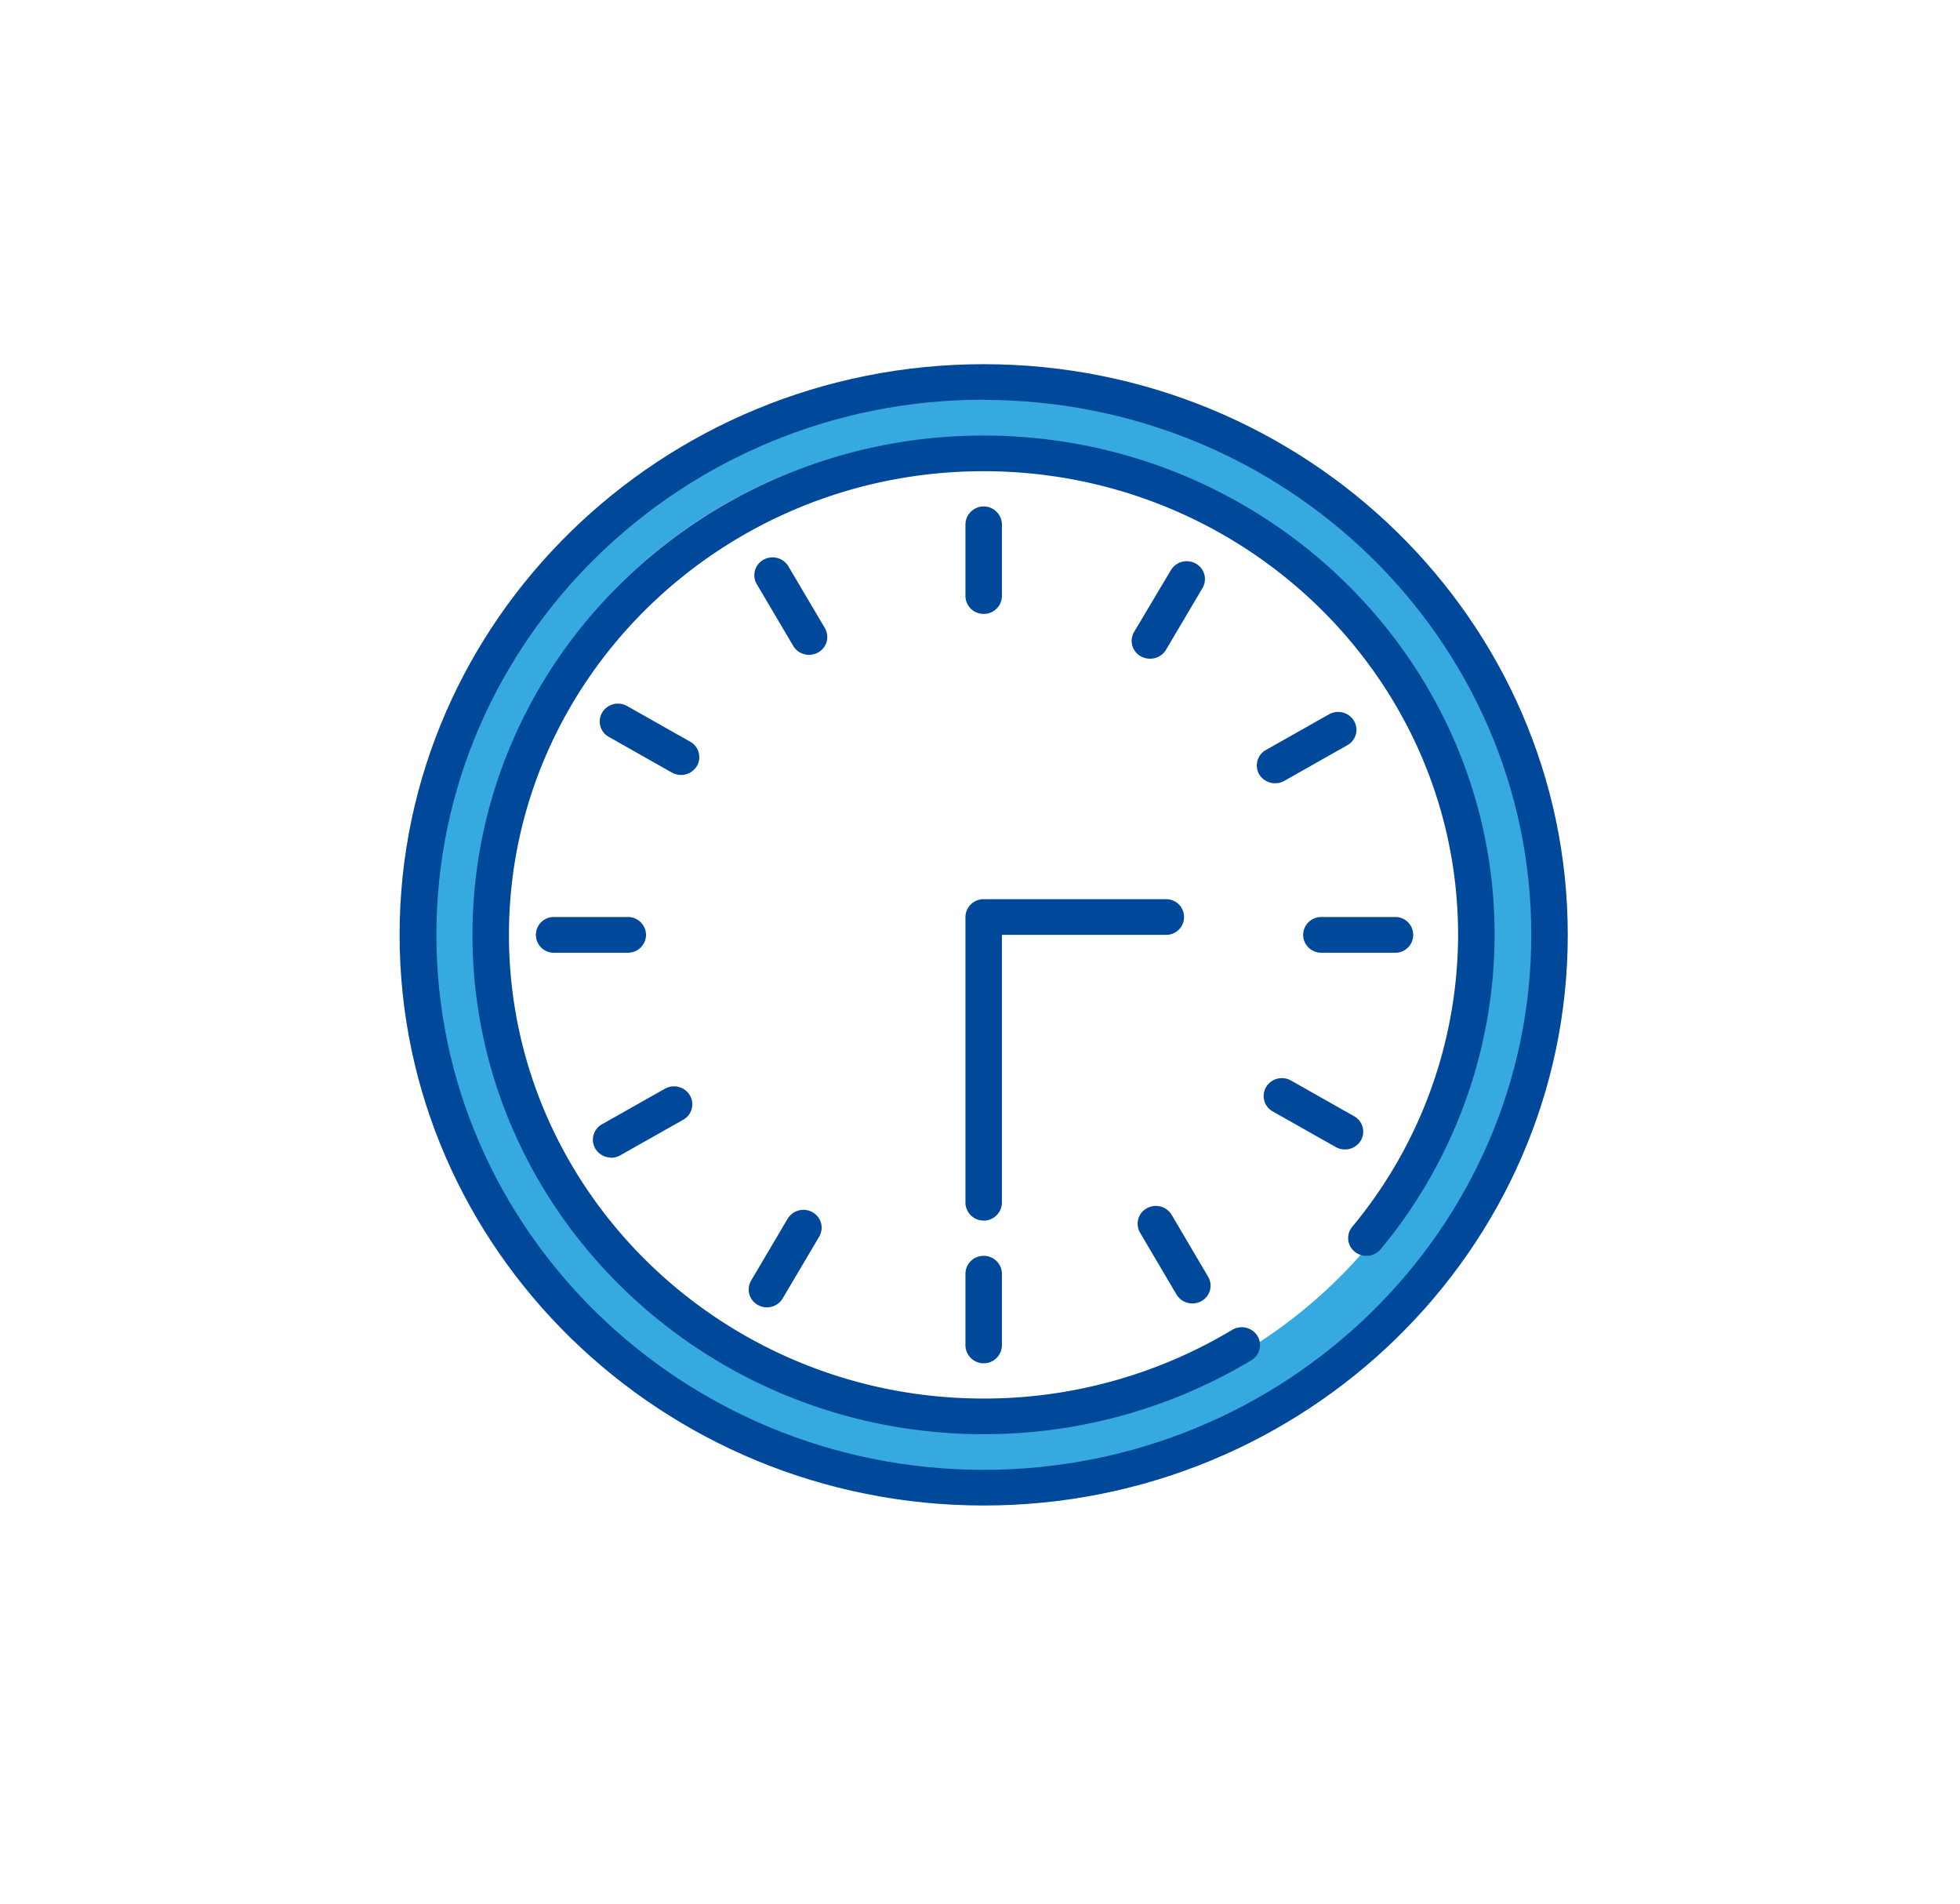
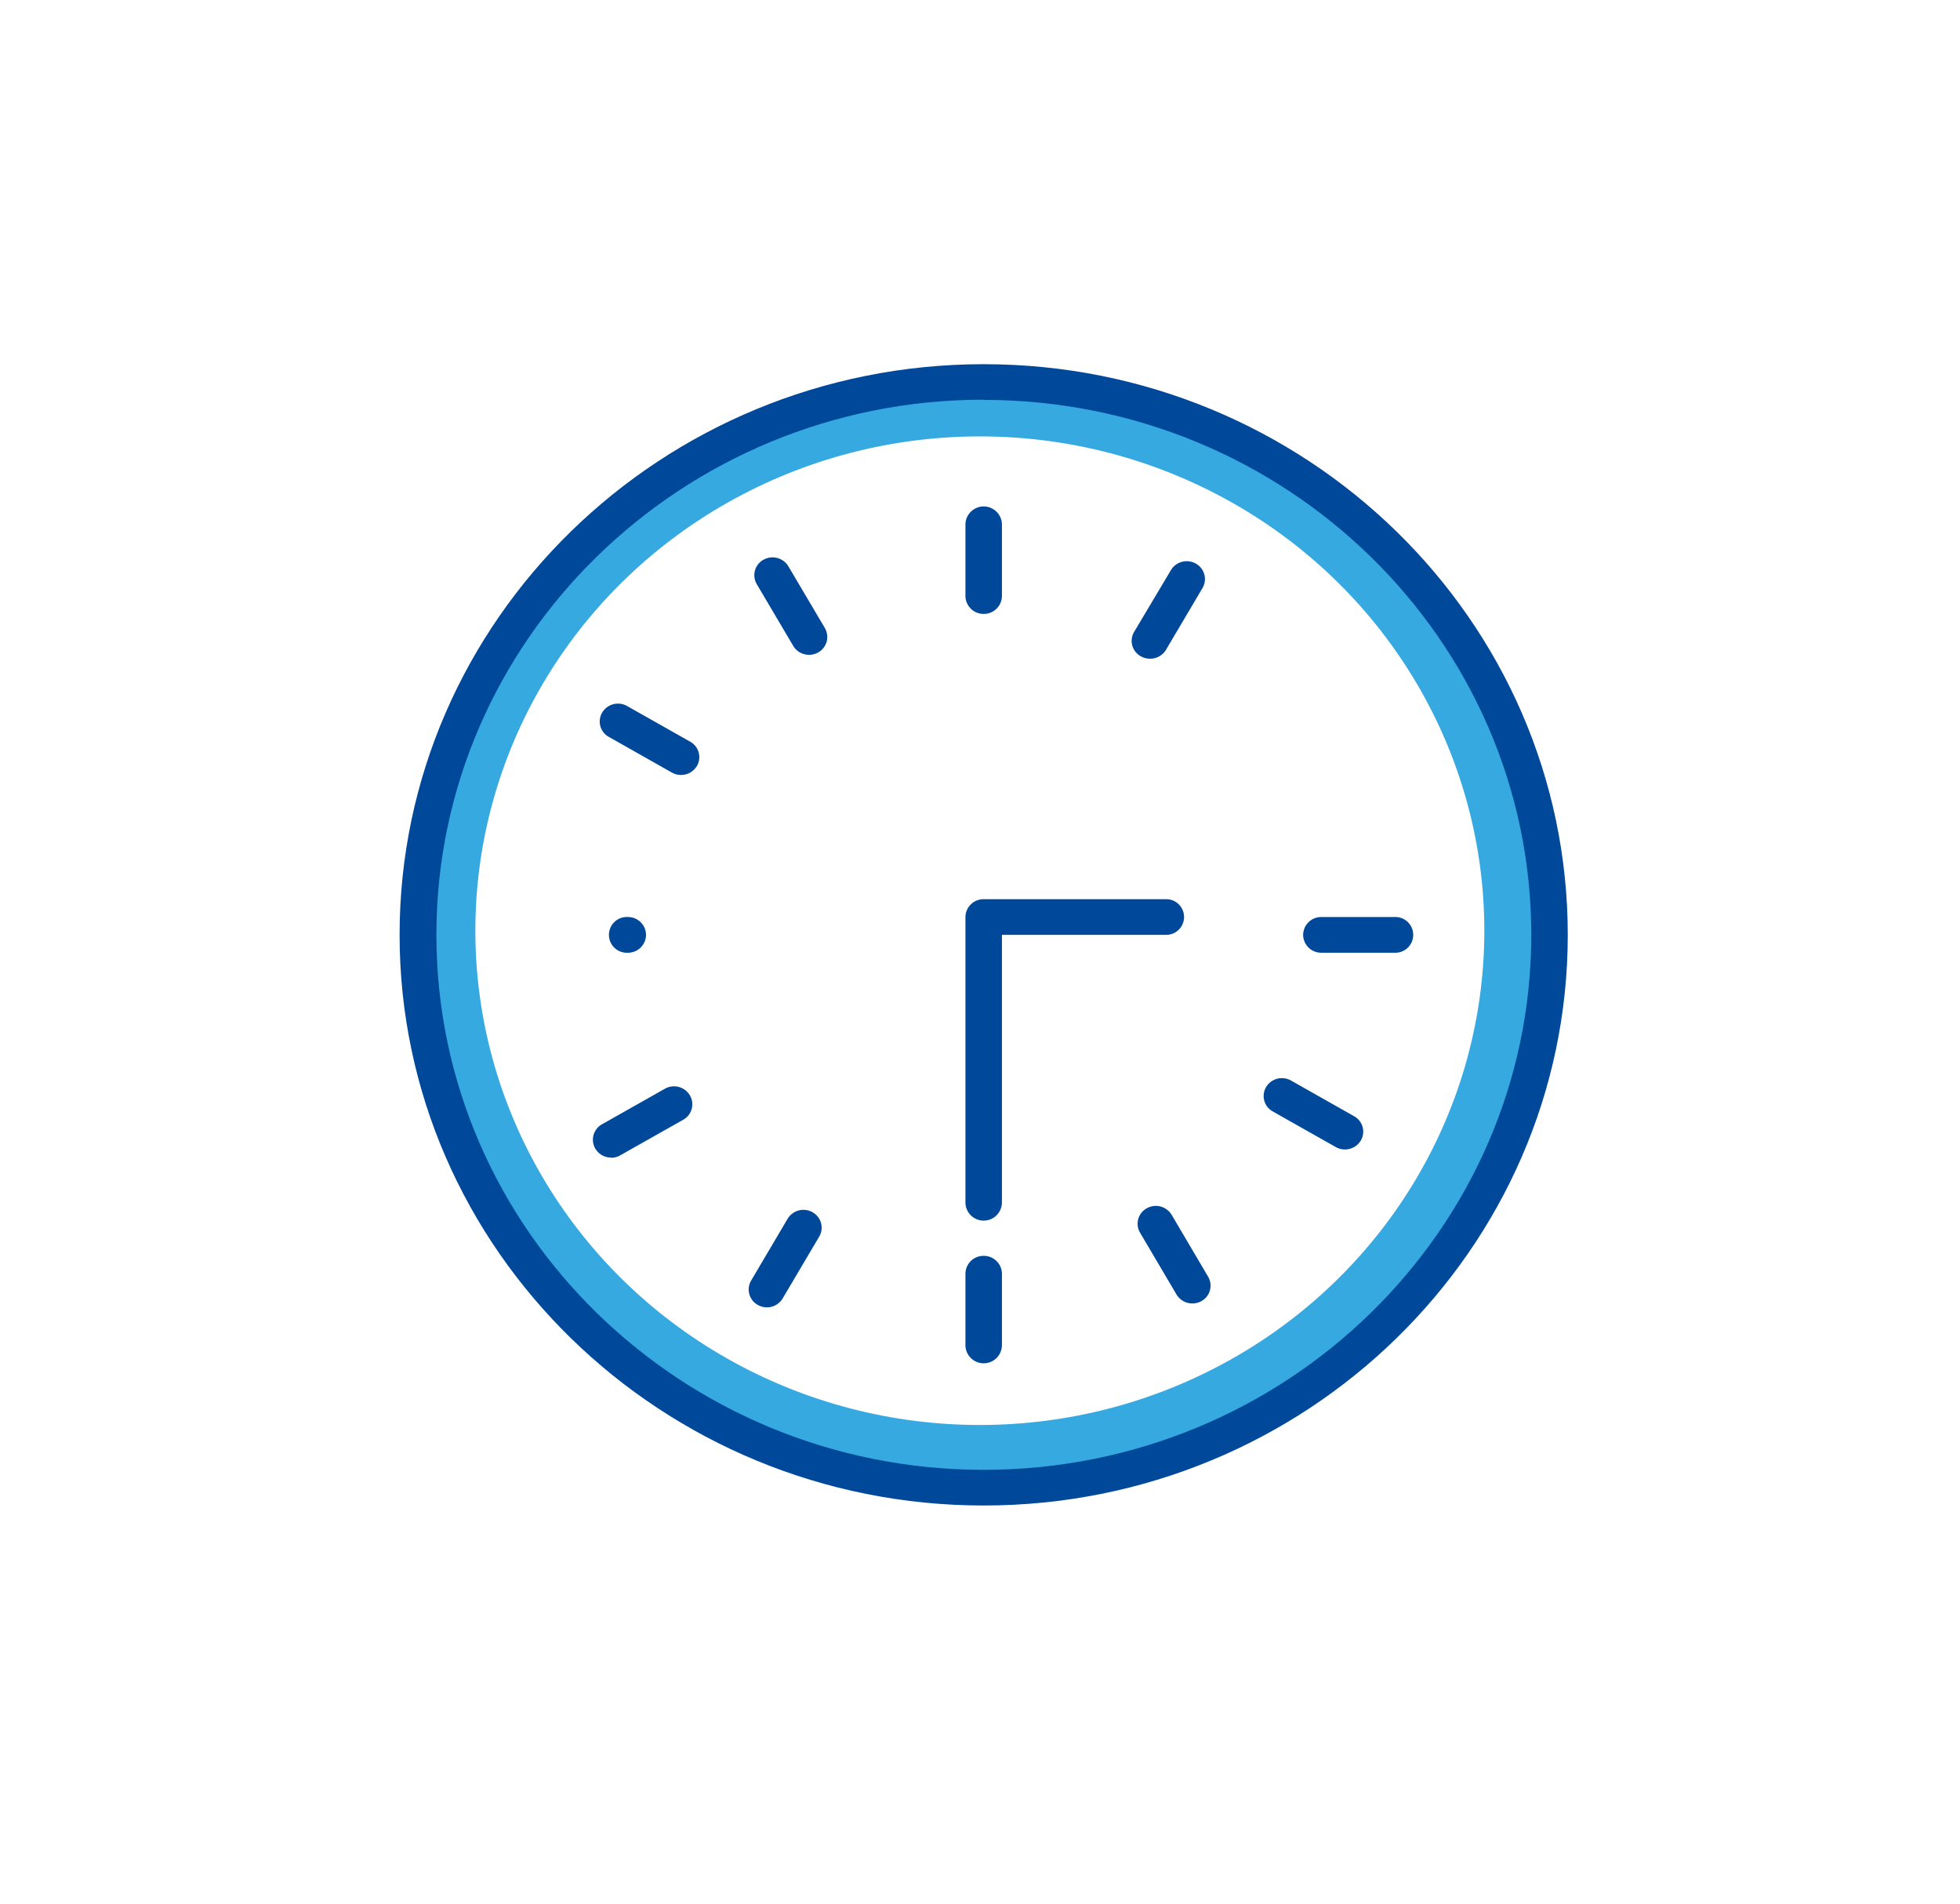
<svg xmlns="http://www.w3.org/2000/svg" id="Warstwa_1" data-name="Warstwa 1" viewBox="0 0 372.78 362.05">
  <defs>
    <style>.cls-1,.cls-2{fill:none;}.cls-2{stroke:#36a9e1;stroke-miterlimit:10;stroke-width:10px;}.cls-3{clip-path:url(#clip-path);}.cls-4{fill:#004899;}</style>
    <clipPath id="clip-path">
      <rect class="cls-1" x="20.46" y="15" width="333.27" height="325.53" />
    </clipPath>
  </defs>
  <ellipse class="cls-2" cx="186.36" cy="176.97" rx="100.95" ry="98.99" />
  <g class="cls-3">
    <g class="cls-3">
      <path class="cls-4" d="M187.09,286.27c61.26,0,111.09-48.67,111.09-108.51S248.35,69.25,187.09,69.25,76,117.93,76,177.76s49.84,108.51,111.09,108.51m0-210.23c57.43,0,104.15,45.63,104.15,101.72S244.52,279.49,187.09,279.49,83,233.86,83,177.76,129.67,76,187.09,76" />
-       <path class="cls-4" d="M187.09,272.71A98.71,98.71,0,0,0,238,258.65a3.35,3.35,0,0,0,1.13-4.67,3.52,3.52,0,0,0-4.77-1.11,91.69,91.69,0,0,1-47.3,13.06c-49.76,0-90.26-39.55-90.26-88.17s40.5-88.16,90.26-88.16,90.26,39.55,90.26,88.16a87.08,87.08,0,0,1-20.13,55.51,3.33,3.33,0,0,0,.51,4.77,3.52,3.52,0,0,0,4.88-.49,93.79,93.79,0,0,0,21.69-59.79c0-52.35-43.61-94.94-97.21-94.94s-97.2,42.59-97.2,94.94,43.61,94.95,97.2,94.95" />
      <path class="cls-4" d="M187.09,116.73a3.43,3.43,0,0,0,3.47-3.39V99.77a3.47,3.47,0,0,0-6.94,0v13.57a3.44,3.44,0,0,0,3.47,3.39" />
      <path class="cls-4" d="M187.09,238.8a3.43,3.43,0,0,0-3.47,3.39v13.57a3.47,3.47,0,0,0,6.94,0V242.19a3.44,3.44,0,0,0-3.47-3.39" />
      <path class="cls-4" d="M247.85,177.76a3.43,3.43,0,0,0,3.47,3.4H265.2a3.4,3.4,0,1,0,0-6.79H251.32a3.43,3.43,0,0,0-3.47,3.39" />
-       <path class="cls-4" d="M122.87,177.76a3.43,3.43,0,0,0-3.47-3.39H105.51a3.4,3.4,0,1,0,0,6.79H119.4a3.43,3.43,0,0,0,3.47-3.4" />
+       <path class="cls-4" d="M122.87,177.76a3.43,3.43,0,0,0-3.47-3.39a3.4,3.4,0,1,0,0,6.79H119.4a3.43,3.43,0,0,0,3.47-3.4" />
      <path class="cls-4" d="M156.89,119.43l-6.95-11.75a3.51,3.51,0,0,0-4.74-1.24,3.35,3.35,0,0,0-1.27,4.63l6.94,11.75a3.48,3.48,0,0,0,3,1.69,3.53,3.53,0,0,0,1.74-.45,3.35,3.35,0,0,0,1.27-4.63" />
      <path class="cls-4" d="M223.77,246.16a3.53,3.53,0,0,0,4.74,1.24,3.35,3.35,0,0,0,1.27-4.63L222.84,231a3.51,3.51,0,0,0-4.74-1.24,3.35,3.35,0,0,0-1.27,4.63Z" />
-       <path class="cls-4" d="M252.77,135.83l-12,6.78a3.36,3.36,0,0,0-1.27,4.64,3.55,3.55,0,0,0,4.75,1.24l12-6.79a3.34,3.34,0,0,0,1.27-4.63,3.51,3.51,0,0,0-4.74-1.24" />
      <path class="cls-4" d="M116.21,220.15a3.47,3.47,0,0,0,1.73-.45l12-6.78a3.36,3.36,0,0,0,1.27-4.64A3.51,3.51,0,0,0,126.5,207l-12,6.78a3.36,3.36,0,0,0-1.27,4.64,3.49,3.49,0,0,0,3,1.69" />
      <path class="cls-4" d="M132.54,145.67a3.36,3.36,0,0,0-1.27-4.64l-12-6.78a3.51,3.51,0,0,0-4.74,1.24,3.34,3.34,0,0,0,1.27,4.63l12,6.79a3.6,3.6,0,0,0,1.73.45,3.49,3.49,0,0,0,3-1.69" />
      <path class="cls-4" d="M258.81,216.88a3.34,3.34,0,0,0-1.27-4.63l-12-6.79a3.51,3.51,0,0,0-4.74,1.25,3.35,3.35,0,0,0,1.27,4.63l12,6.78a3.53,3.53,0,0,0,4.74-1.24" />
      <path class="cls-4" d="M218.77,125.25a3.49,3.49,0,0,0,3-1.7l6.94-11.74a3.36,3.36,0,0,0-1.27-4.64,3.51,3.51,0,0,0-4.74,1.24l-7,11.75a3.34,3.34,0,0,0,1.27,4.63,3.54,3.54,0,0,0,1.74.46" />
      <path class="cls-4" d="M154.55,230.51a3.52,3.52,0,0,0-4.75,1.24l-6.94,11.75a3.35,3.35,0,0,0,1.27,4.63,3.53,3.53,0,0,0,1.73.46,3.47,3.47,0,0,0,3-1.7l6.95-11.75a3.35,3.35,0,0,0-1.27-4.63" />
      <path class="cls-4" d="M190.56,177.76h31.25a3.39,3.39,0,1,0,0-6.78H187.09a3.44,3.44,0,0,0-3.47,3.39v54.26a3.47,3.47,0,0,0,6.94,0Z" />
    </g>
  </g>
</svg>